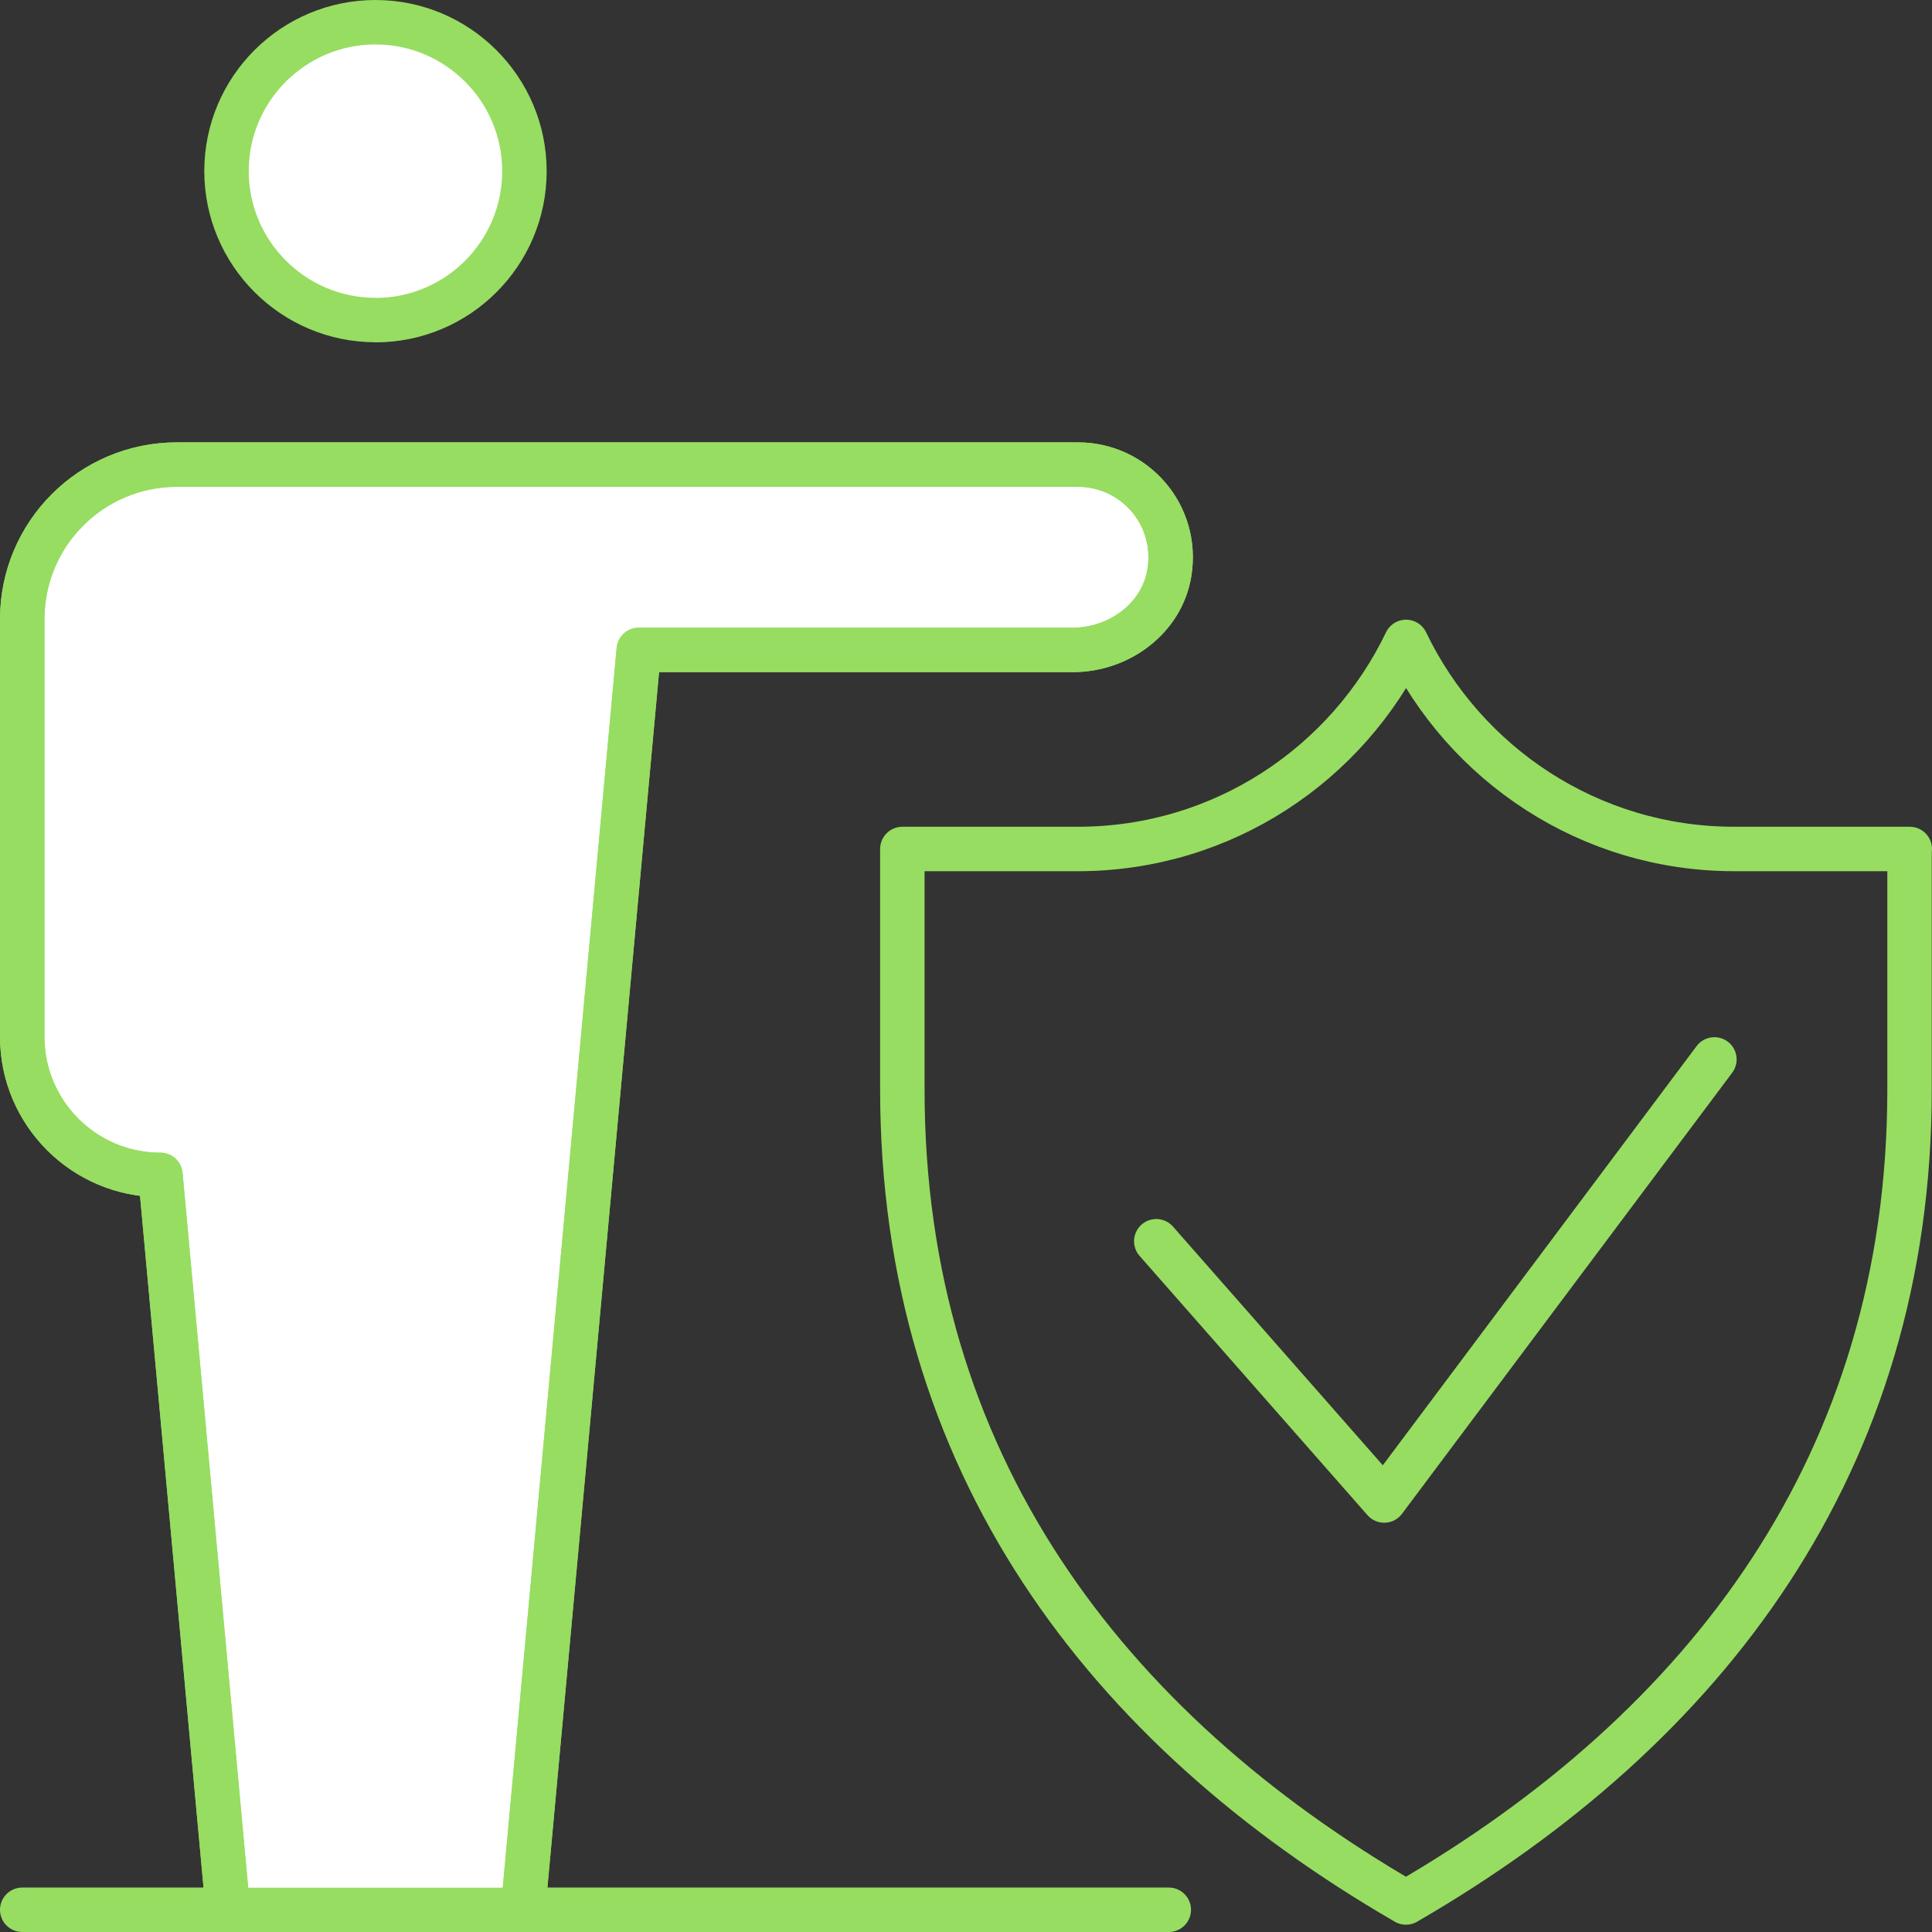
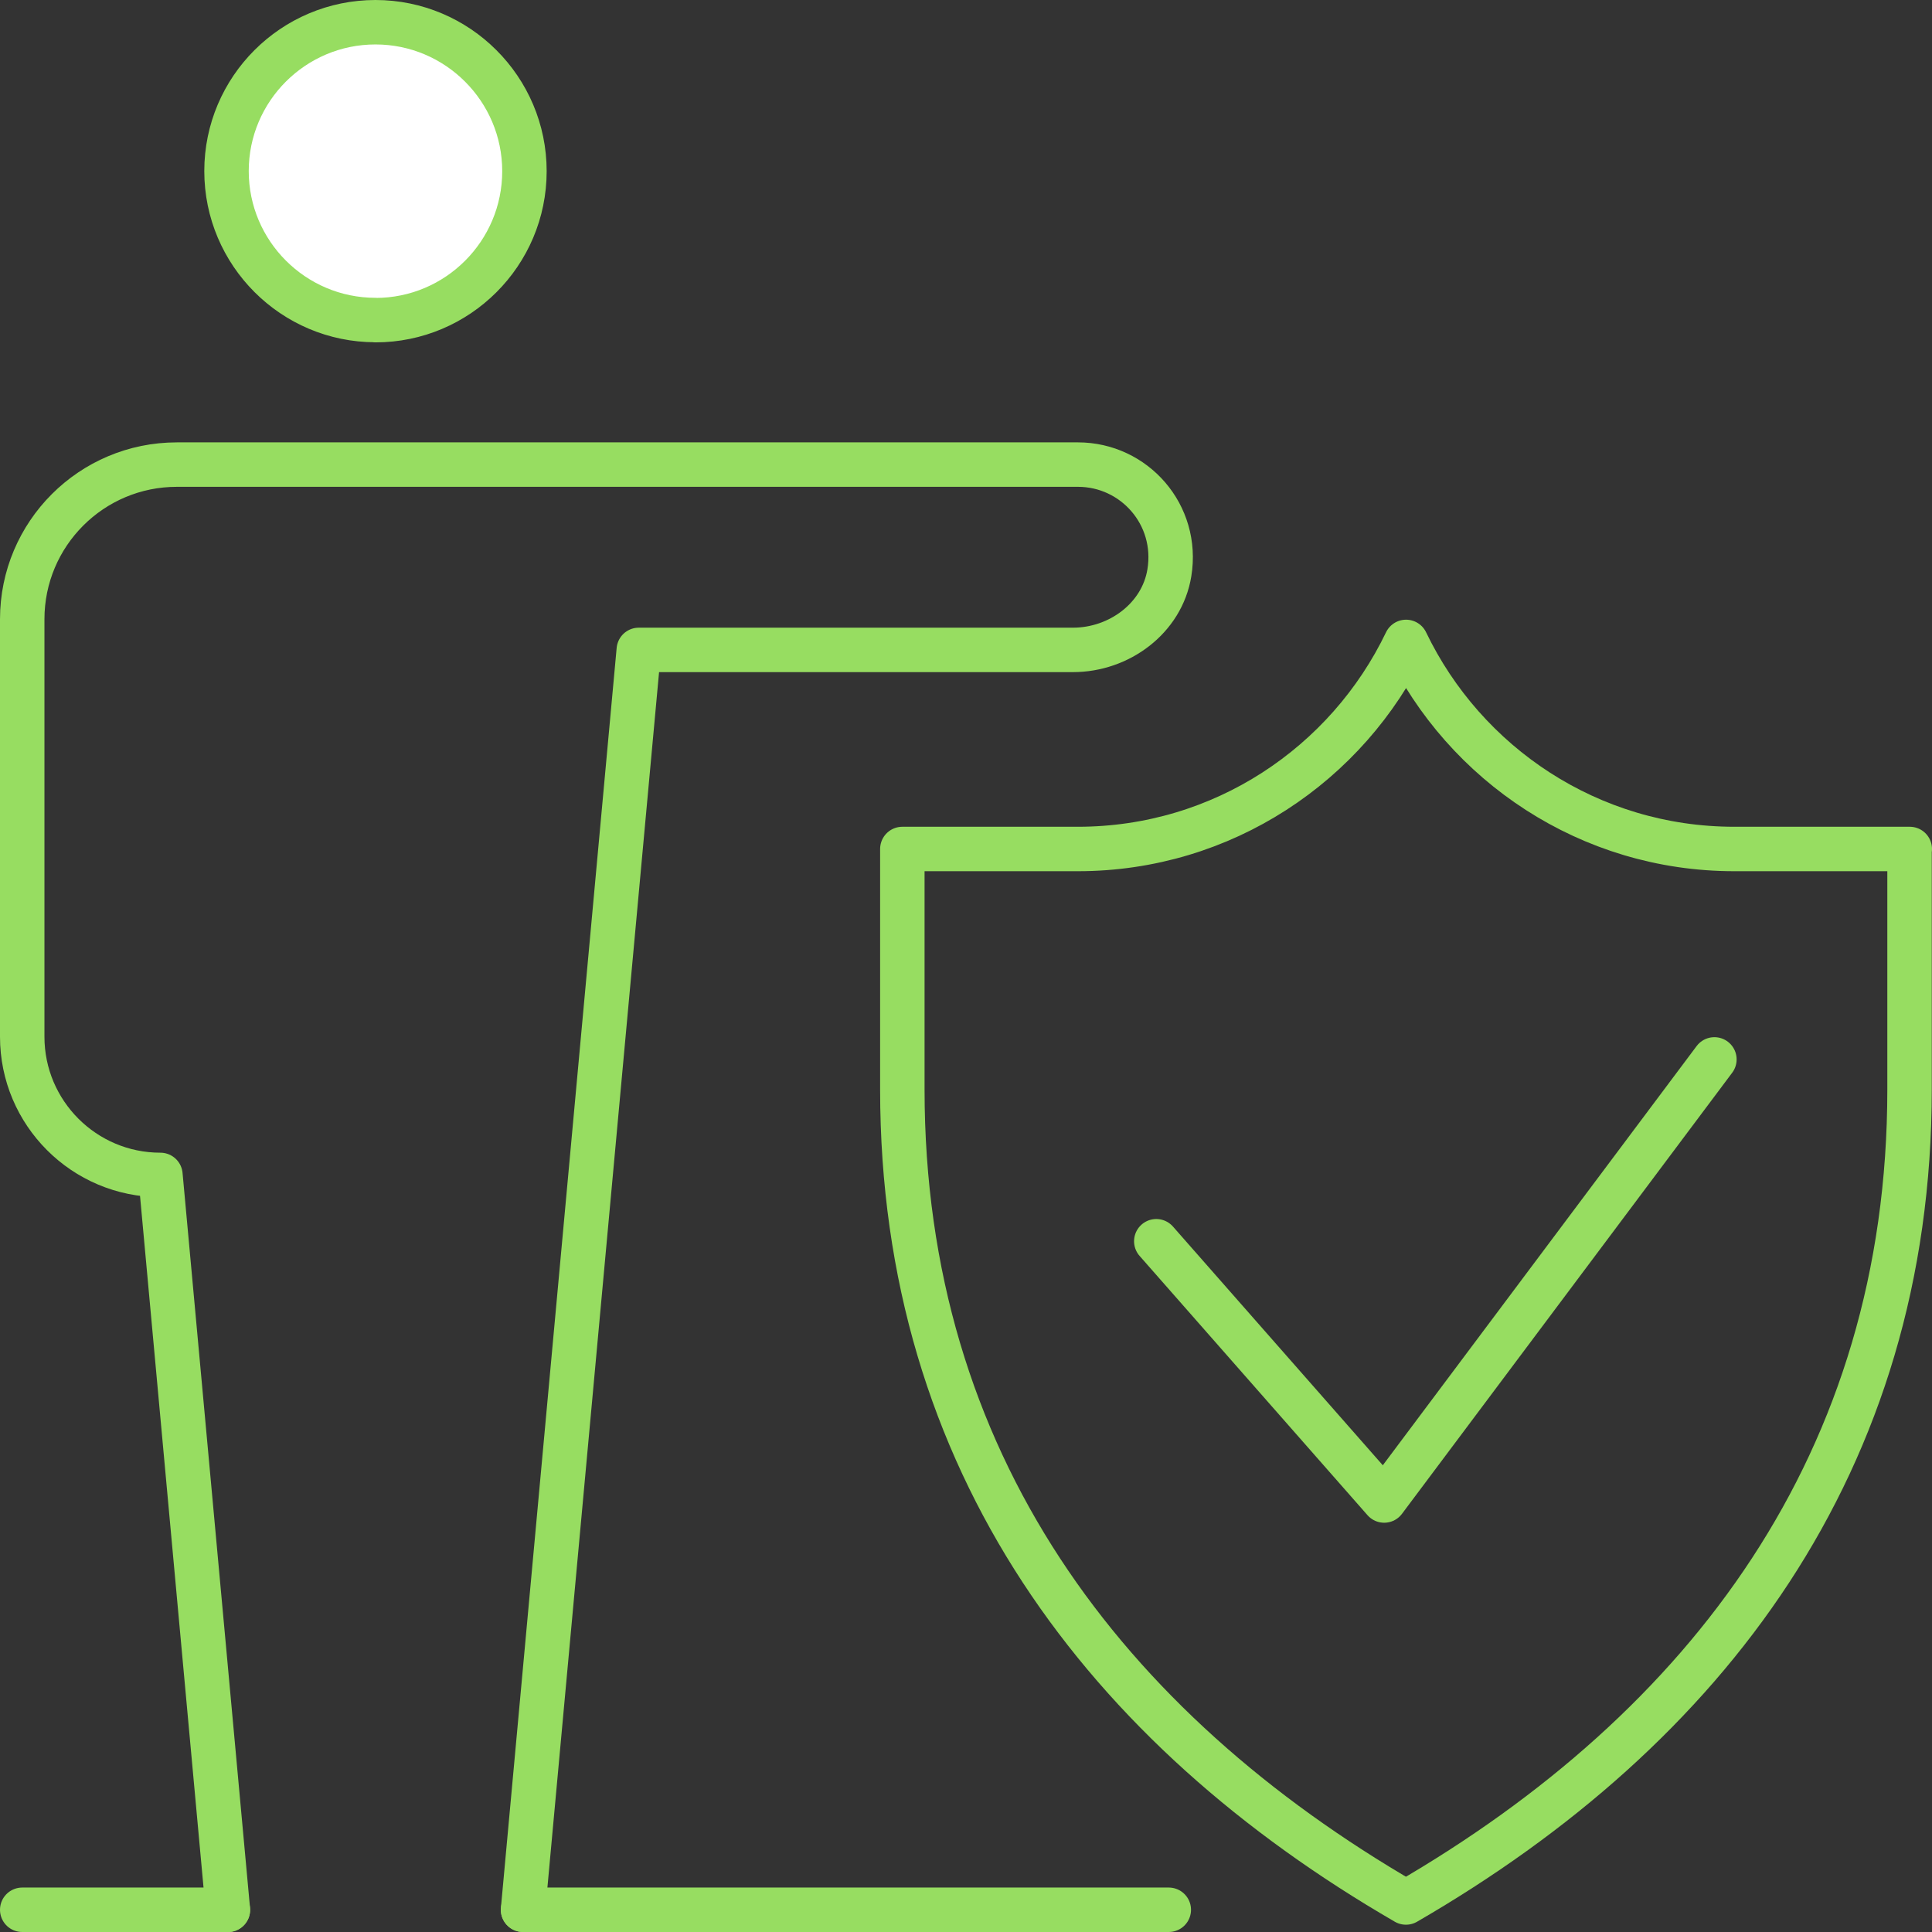
<svg xmlns="http://www.w3.org/2000/svg" id="Ebene_2" data-name="Ebene 2" viewBox="0 0 166.92 166.92">
  <rect x="0" y="0" width="166.92" height="166.92" fill="#333333" stroke="none" />
  <defs>
    <style>
      .cls-1 {
        fill: #fff;
      }

      .cls-1, .cls-2 {
        stroke: #97dd61;
        stroke-linecap: round;
        stroke-linejoin: round;
        stroke-width: 3.84px;
      }

      .cls-2 {
        fill: none;
      }
    </style>
  </defs>
  <g id="icons">
    <g>
      <g>
        <g>
          <line class="cls-2" x1="1.92" y1="165" x2="19.69" y2="165" />
          <line class="cls-2" x1="45.19" y1="165" x2="100.98" y2="165" />
          <g>
            <path class="cls-1" d="M32.44,27.65c-7.09,0-12.87-5.77-12.87-12.87S25.35,1.92,32.44,1.92s12.87,5.77,12.87,12.87-5.77,12.87-12.87,12.87Z" />
-             <path class="cls-1" d="M45.19,165l10-108.85h37.51c3.99,0,7.69-2.73,8.33-6.66.82-5.02-3.03-9.35-7.9-9.35H15.28c-7.38,0-13.36,5.98-13.36,13.36v36.07c0,6.59,5.35,11.94,11.94,11.94h0l5.83,63.5h25.5Z" />
            <path class="cls-2" d="M45.19,165l10-108.85h37.51c3.99,0,7.69-2.73,8.33-6.66.82-5.02-3.03-9.35-7.9-9.35H15.28c-7.38,0-13.36,5.98-13.36,13.36v36.07c0,6.59,5.35,11.94,11.94,11.94h0l5.83,63.5" />
          </g>
        </g>
        <path class="cls-2" d="M165,73.35h-15.16c-12.51,0-23.28-7.32-28.36-17.89-5.07,10.57-15.85,17.89-28.36,17.89h-15.16v20.78c0,32.19,17.53,55.19,43.51,70.24,25.99-15.05,43.51-38.05,43.51-70.24v-20.78h0Z" />
      </g>
      <polyline class="cls-2" points="148.12 91.53 119.59 129.64 99.9 107.24" />
    </g>
  </g>
</svg>